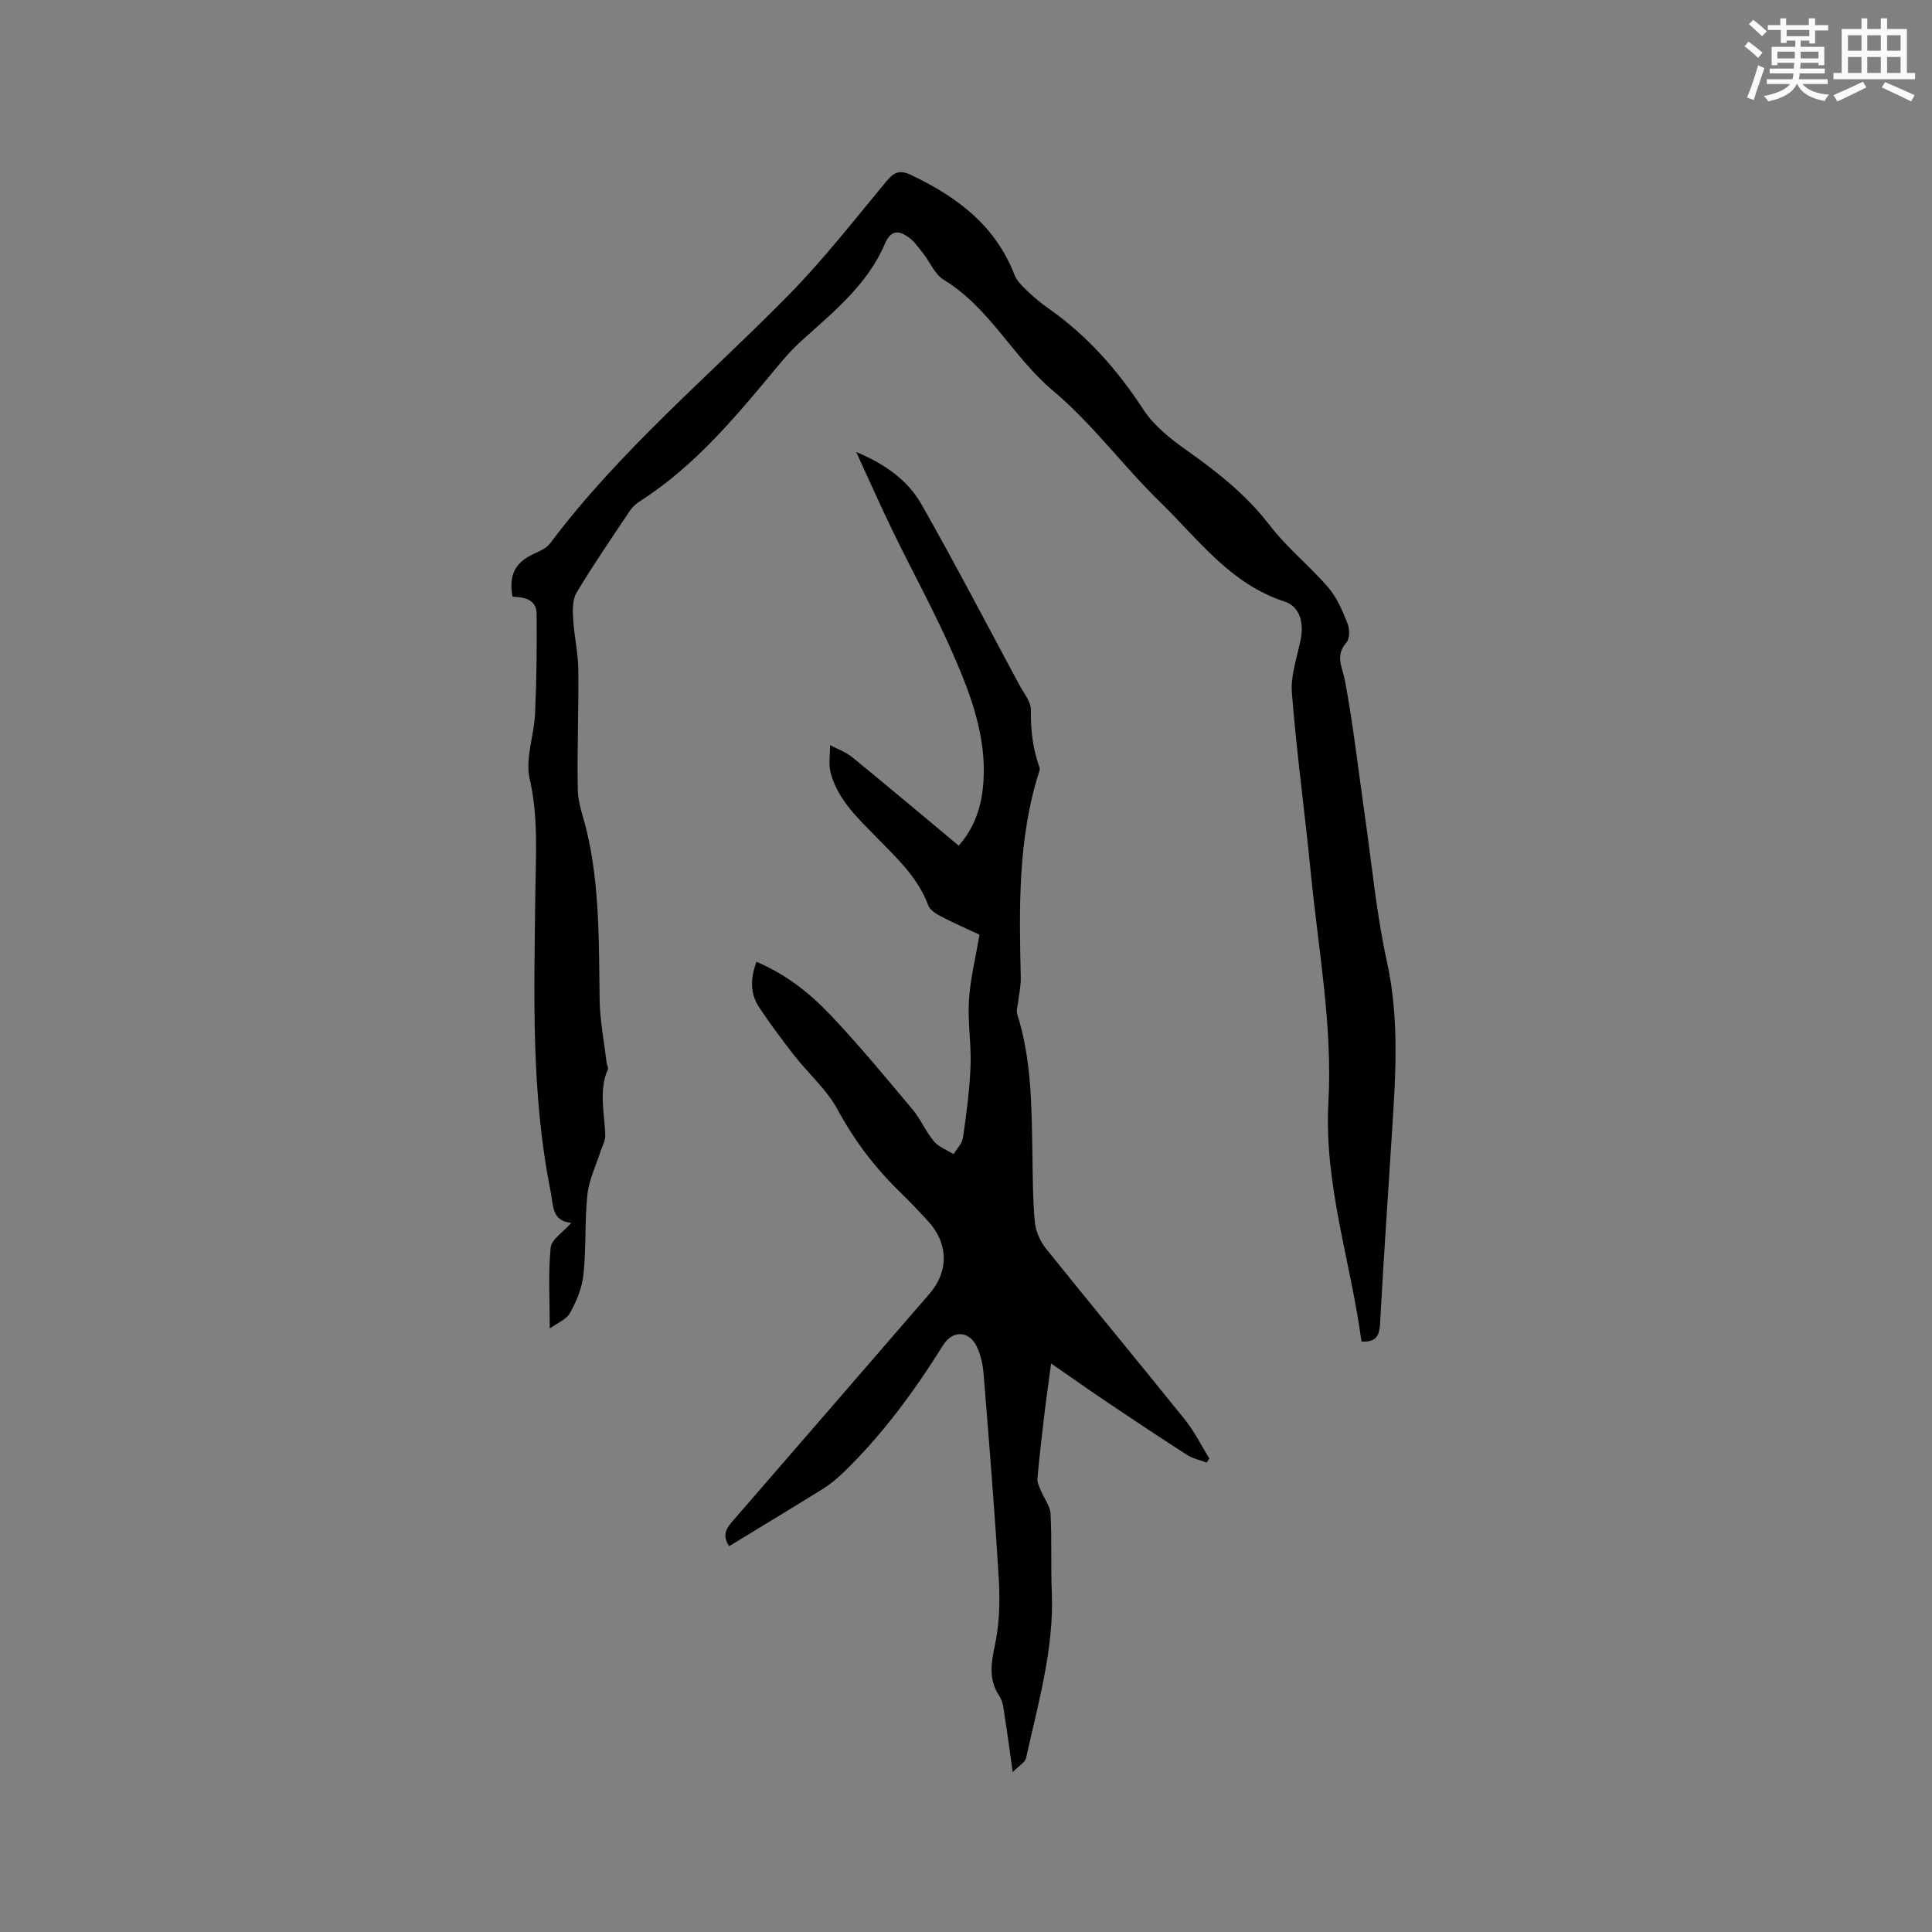
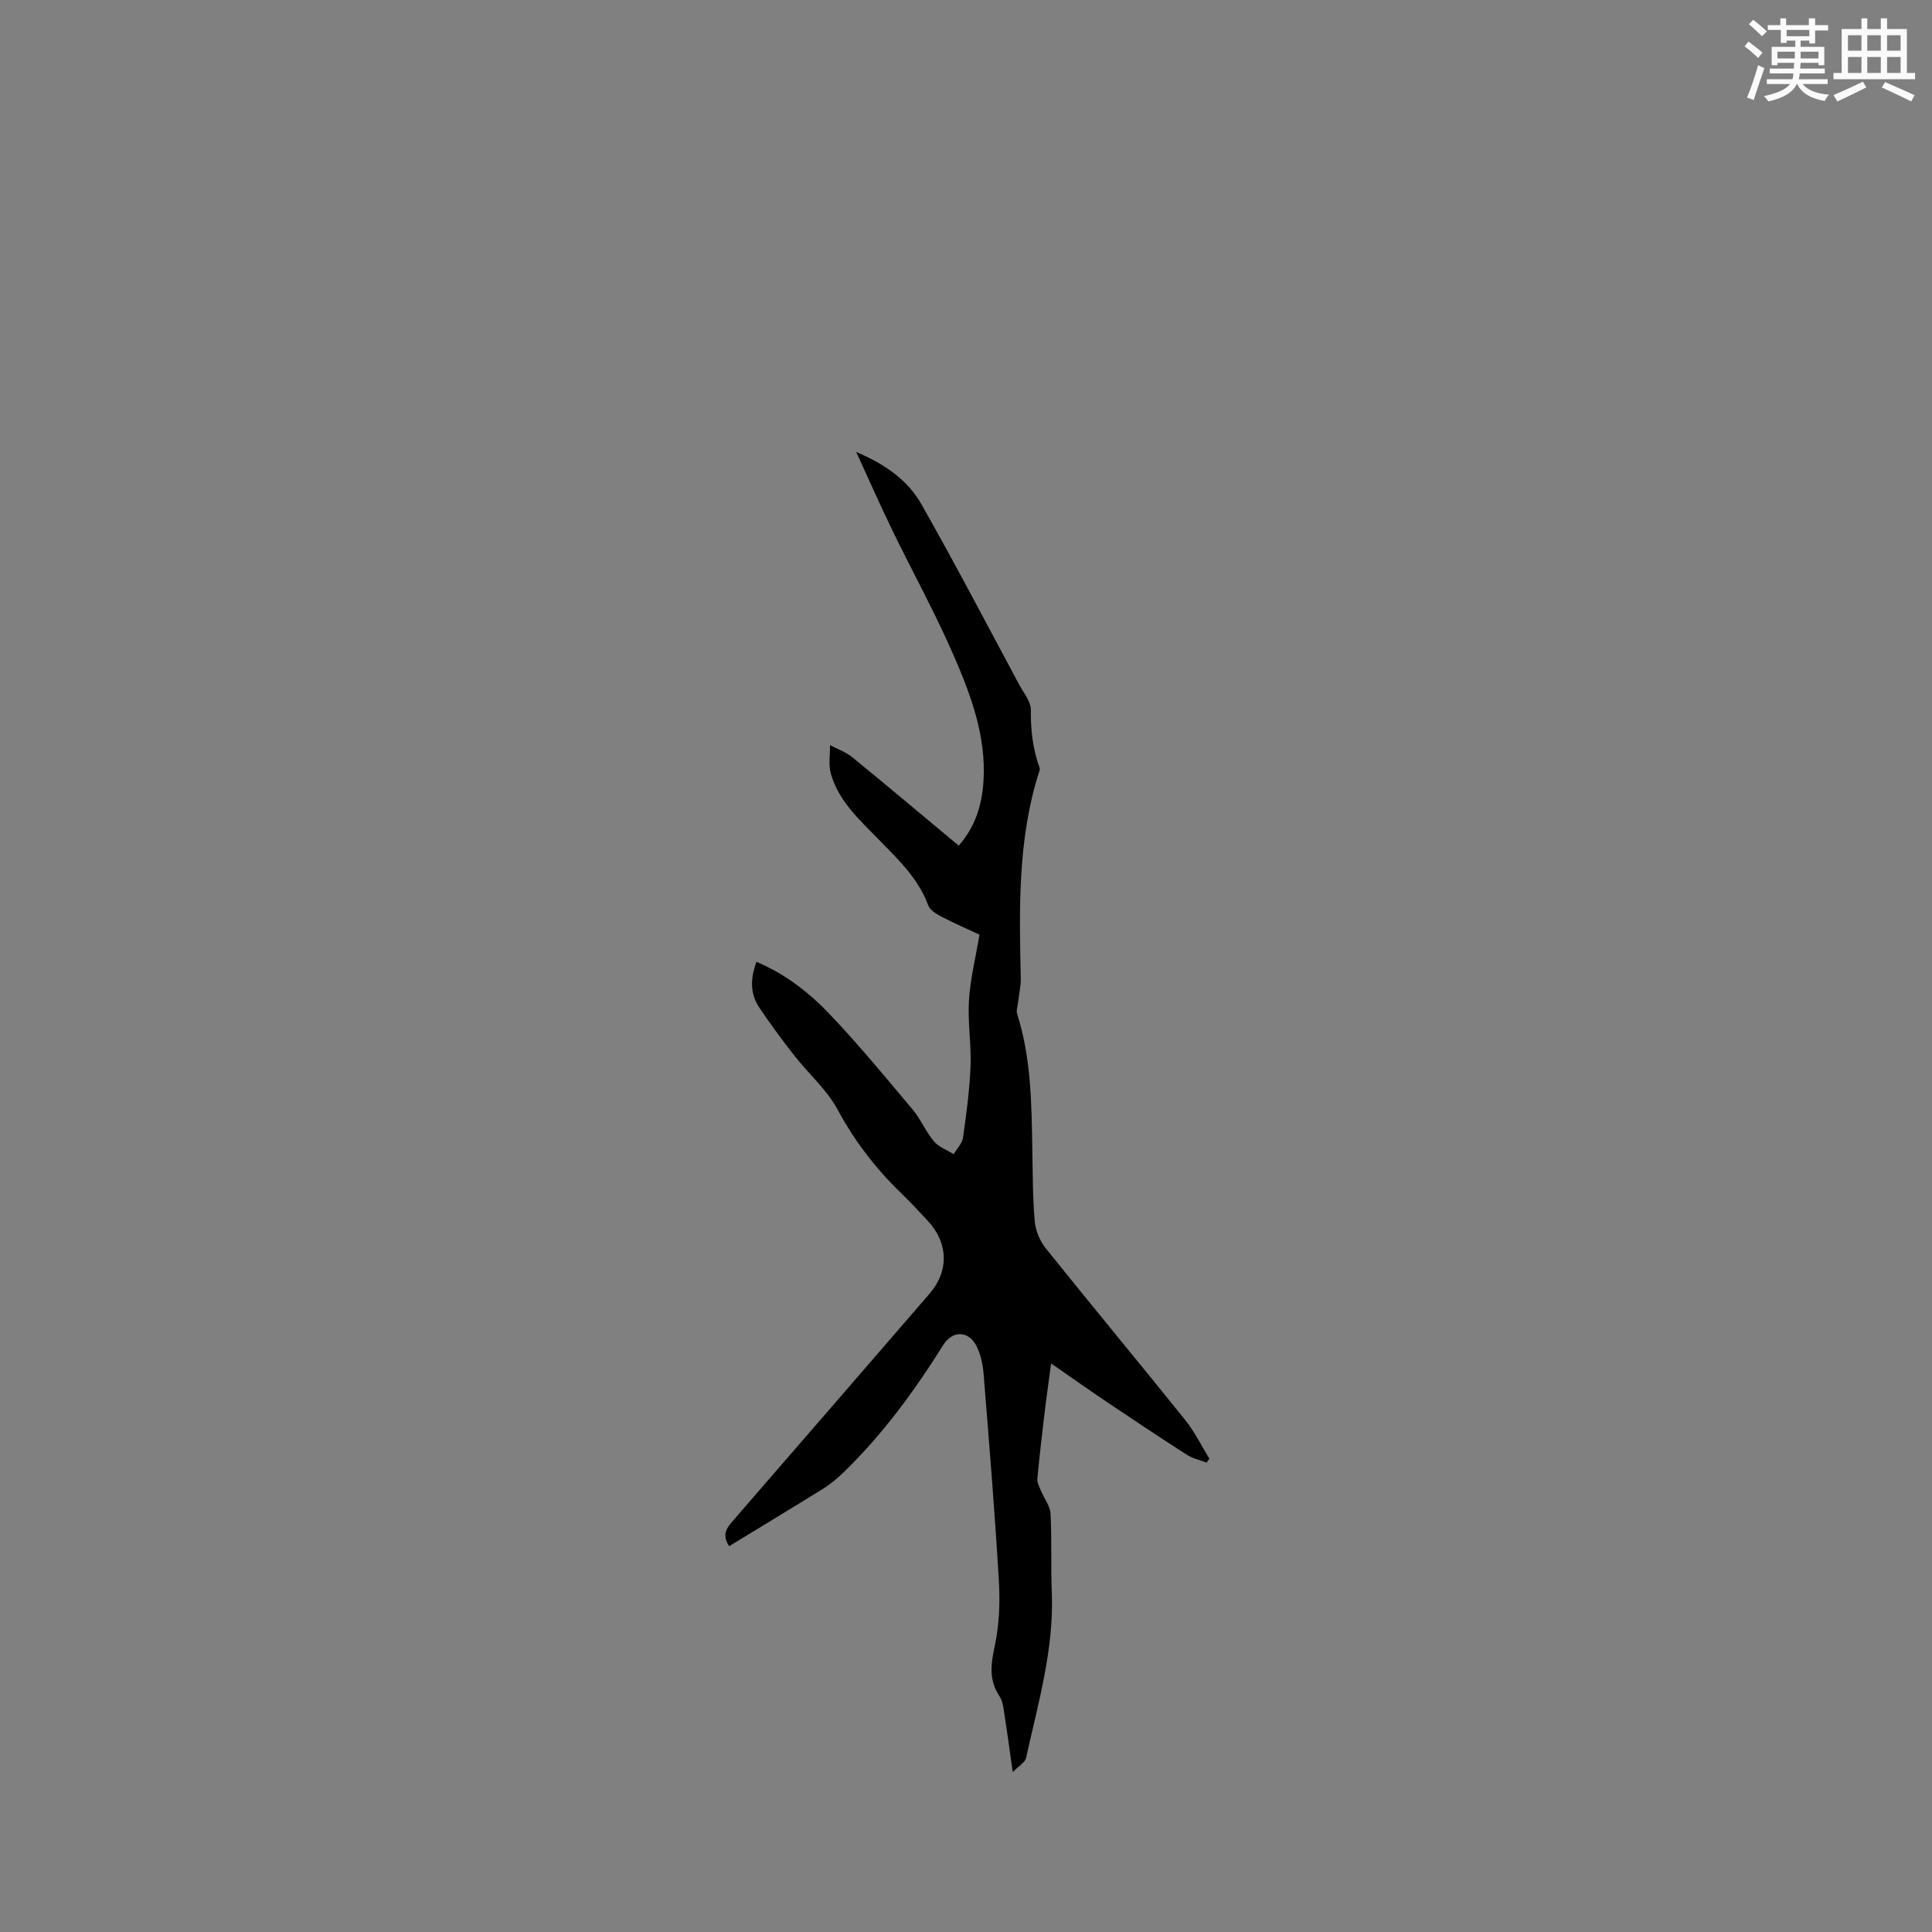
<svg xmlns="http://www.w3.org/2000/svg" enable-background="new 0 0 400 400" viewBox="0 0 400 400">
  <rect x="0" y="0" width="400" height="400" fill="#808080" stroke="none" />
-   <path d="m113.82 275.05c0-5.98-.34-11.4.19-16.73.17-1.74 2.63-3.25 4.27-5.14-4.1-.38-3.71-3.67-4.27-6.47-4.1-20.33-3.41-40.89-3.18-61.45.09-8.01.68-15.97-1.17-24.02-.96-4.19.92-8.97 1.12-13.5.31-6.88.39-13.77.32-20.65-.03-3.05-2.59-3.45-4.99-3.55-.82-4.48.54-7.09 4.36-8.85 1.22-.56 2.65-1.16 3.41-2.17 14.4-19.21 32.81-34.55 49.5-51.55 7.18-7.31 13.52-15.46 20.08-23.36 1.59-1.91 2.72-2.55 5.2-1.37 9.47 4.51 17.41 10.43 21.37 20.64.5 1.29 1.65 2.4 2.69 3.39 1.37 1.32 2.87 2.53 4.42 3.63 8 5.62 14.27 12.75 19.61 20.94 2.18 3.34 5.63 6.05 8.95 8.4 6.34 4.5 12.32 9.18 17.13 15.46 3.59 4.68 8.32 8.46 12.19 12.95 1.79 2.09 2.93 4.83 3.97 7.43.46 1.14.49 3.14-.22 3.94-2.44 2.77-.82 5.14-.29 8 1.74 9.34 2.79 18.81 4.15 28.23 1.43 9.95 2.35 20.02 4.51 29.81 2.75 12.47 1.72 24.85.93 37.3-.8 12.59-1.66 25.17-2.35 37.77-.14 2.46-.86 3.8-3.84 3.62-2.2-16.5-7.78-32.5-6.85-49.51.88-15.97-2.09-31.69-3.64-47.49-1.22-12.44-2.94-24.84-3.92-37.3-.29-3.67 1.13-7.48 1.85-11.21.64-3.3-.22-6.68-3.34-7.69-11.26-3.63-17.88-12.91-25.76-20.57-7.65-7.45-14.07-16.27-22.2-23.08-8.33-6.98-13.13-17.22-22.63-22.97-1.84-1.11-2.81-3.63-4.25-5.45-.97-1.22-1.9-2.6-3.16-3.45-1.99-1.35-3.55-1.42-4.8 1.5-3.57 8.34-10.49 13.95-17.04 19.84-1.64 1.47-3.15 3.1-4.57 4.79-8.74 10.49-17.35 21.11-29.06 28.6-.79.5-1.55 1.17-2.07 1.94-3.76 5.63-7.6 11.22-11.08 17.02-.86 1.44-.8 3.61-.7 5.41.2 3.48 1.03 6.93 1.07 10.4.1 8.36-.27 16.72-.1 25.08.06 2.79 1.16 5.56 1.82 8.32 2.76 11.56 2.51 23.33 2.7 35.1.07 4.38.94 8.74 1.46 13.11.05.41.39.91.26 1.21-1.99 4.54-.66 9.18-.56 13.79.02 1.09-.64 2.19-.99 3.28-.94 2.96-2.38 5.86-2.7 8.88-.58 5.47-.24 11.03-.81 16.5-.28 2.73-1.4 5.53-2.75 7.95-.75 1.44-2.75 2.21-4.24 3.3z" fill="#010000" />
-   <path d="m150.96 320.12c-1.62-2.47-.41-3.88.89-5.38 13.55-15.62 27.08-31.25 40.6-46.89 4.05-4.69 3.92-10.47-.37-15.1-1.8-1.94-3.61-3.89-5.52-5.73-5.29-5.11-9.65-10.81-13.18-17.35-2.22-4.11-5.99-7.37-8.92-11.12-2.54-3.25-5.01-6.57-7.29-10-1.88-2.83-1.84-5.94-.55-9.42 6.06 2.57 10.98 6.44 15.23 10.92 5.98 6.3 11.52 13.02 17.11 19.68 1.68 2.01 2.71 4.57 4.4 6.57 1 1.19 2.7 1.79 4.08 2.66.67-1.14 1.77-2.21 1.94-3.42.7-4.9 1.36-9.82 1.56-14.76.18-4.54-.61-9.12-.33-13.65.27-4.39 1.36-8.73 2.18-13.62-2.38-1.11-5.16-2.32-7.84-3.71-1.06-.55-2.39-1.35-2.76-2.34-2.1-5.69-6.39-9.68-10.44-13.83-3.93-4.03-8.17-7.85-9.74-13.49-.51-1.83-.13-3.91-.16-5.87 1.54.82 3.26 1.41 4.59 2.5 7.31 5.96 14.52 12.04 22.05 18.31 3.46-3.91 4.82-8.45 5.13-13.36.58-9.29-2.6-17.8-6.18-26.04-3.84-8.81-8.5-17.26-12.7-25.91-2.48-5.11-4.77-10.32-7.47-16.19 6.04 2.53 10.7 5.88 13.53 10.87 7 12.33 13.55 24.91 20.27 37.4.9 1.68 2.39 3.43 2.36 5.14-.06 4.17.41 8.15 1.83 12.05.09.25-.08.62-.18.93-4.39 13.89-4.06 28.2-3.74 42.51.04 1.66-.37 3.33-.55 5-.09.83-.43 1.75-.19 2.48 2.94 9.24 2.97 18.78 3.14 28.32.09 4.88.06 9.77.5 14.62.17 1.92 1.06 4.04 2.27 5.55 9.54 11.9 19.3 23.63 28.86 35.53 1.96 2.44 3.36 5.33 5.02 8.01-.19.27-.39.55-.58.82-1.35-.52-2.83-.82-4.03-1.58-5.51-3.53-10.96-7.16-16.4-10.82-3.68-2.47-7.3-5.04-11.76-8.12-.5 3.79-1 7.24-1.41 10.7-.52 4.38-1.03 8.76-1.43 13.15-.07.79.39 1.66.71 2.45.66 1.62 1.92 3.17 2.01 4.81.3 5.36.03 10.76.26 16.13.5 11.84-2.82 23.07-5.32 34.42-.21.95-1.51 1.65-2.77 2.95-.61-4.29-1.05-7.74-1.6-11.17-.25-1.55-.33-3.32-1.15-4.56-2.28-3.44-1.74-6.74-.94-10.53.93-4.36 1.08-9 .82-13.48-.85-14.27-2.01-28.51-3.16-42.76-.16-1.96-.61-4.04-1.5-5.77-1.65-3.19-4.96-3.19-6.85-.16-5.93 9.46-12.48 18.43-20.51 26.24-1.35 1.32-2.83 2.56-4.43 3.56-6.38 3.96-12.81 7.83-19.39 11.85z" fill="#010000" />
+   <path d="m150.96 320.12c-1.62-2.47-.41-3.88.89-5.38 13.55-15.62 27.08-31.25 40.6-46.89 4.05-4.69 3.92-10.47-.37-15.1-1.8-1.94-3.61-3.89-5.52-5.73-5.29-5.11-9.65-10.81-13.18-17.35-2.22-4.11-5.99-7.37-8.92-11.12-2.54-3.25-5.01-6.57-7.29-10-1.88-2.83-1.84-5.94-.55-9.42 6.06 2.57 10.98 6.44 15.23 10.92 5.98 6.3 11.52 13.02 17.11 19.68 1.68 2.01 2.71 4.57 4.4 6.57 1 1.19 2.7 1.79 4.08 2.66.67-1.14 1.77-2.21 1.94-3.42.7-4.9 1.36-9.82 1.56-14.76.18-4.54-.61-9.12-.33-13.65.27-4.39 1.36-8.73 2.18-13.62-2.38-1.11-5.16-2.32-7.84-3.71-1.06-.55-2.39-1.35-2.76-2.34-2.1-5.69-6.39-9.68-10.44-13.83-3.93-4.03-8.17-7.85-9.74-13.49-.51-1.83-.13-3.91-.16-5.87 1.54.82 3.26 1.41 4.59 2.5 7.31 5.96 14.52 12.04 22.05 18.31 3.46-3.91 4.82-8.45 5.13-13.36.58-9.29-2.6-17.8-6.18-26.04-3.84-8.81-8.5-17.26-12.7-25.91-2.48-5.11-4.77-10.32-7.47-16.19 6.04 2.53 10.7 5.88 13.53 10.87 7 12.33 13.55 24.91 20.27 37.4.9 1.68 2.39 3.43 2.36 5.14-.06 4.17.41 8.15 1.83 12.05.09.25-.08.62-.18.93-4.39 13.89-4.06 28.2-3.74 42.51.04 1.66-.37 3.33-.55 5-.09.83-.43 1.75-.19 2.48 2.94 9.24 2.97 18.78 3.14 28.32.09 4.88.06 9.77.5 14.62.17 1.92 1.06 4.04 2.27 5.55 9.54 11.9 19.3 23.63 28.86 35.53 1.96 2.44 3.36 5.33 5.02 8.01-.19.27-.39.55-.58.82-1.35-.52-2.83-.82-4.03-1.58-5.51-3.53-10.96-7.16-16.4-10.82-3.68-2.47-7.3-5.04-11.76-8.12-.5 3.79-1 7.24-1.41 10.7-.52 4.38-1.03 8.76-1.43 13.15-.07.79.39 1.66.71 2.45.66 1.62 1.92 3.17 2.01 4.81.3 5.36.03 10.76.26 16.13.5 11.84-2.82 23.07-5.32 34.42-.21.95-1.51 1.65-2.77 2.95-.61-4.29-1.05-7.74-1.6-11.17-.25-1.55-.33-3.32-1.15-4.56-2.28-3.44-1.74-6.74-.94-10.53.93-4.36 1.08-9 .82-13.48-.85-14.27-2.01-28.51-3.16-42.76-.16-1.96-.61-4.04-1.5-5.77-1.65-3.19-4.96-3.19-6.85-.16-5.93 9.46-12.48 18.43-20.51 26.24-1.35 1.32-2.83 2.56-4.43 3.56-6.38 3.96-12.81 7.83-19.39 11.85" fill="#010000" />
  <g fill="#fafafb">
    <path d="m361.2 9.6.8-1c.9.7 1.9 1.4 2.9 2.3l-.9 1.1c-1-1-2-1.8-2.8-2.4zm.5 10.6c.9-2.1 1.6-4.3 2.3-6.7.4.2.8.4 1.3.6-.7 2.1-1.5 4.3-2.2 6.6zm.4-15.2.9-.9c1 .8 2 1.6 2.8 2.4l-1 1c-.9-.9-1.8-1.7-2.7-2.5zm12.5-1.2h1.2v1.4h2.7v1.1h-2.7v2.7h-1.2v-.6h-1.8v1.3h4.9v3.8h-1.2v-.5h-3.7c0 .4-.1.9-.1 1.2h5.1v1h-5.2c0 .5-.1.9-.2 1.2h6v1h-5.2c1.1 1.3 2.9 2 5.5 2.2-.4.4-.7.8-.9 1.3-2.9-.5-4.8-1.6-5.7-3.5h-.1c-.8 1.7-2.7 2.9-5.9 3.6-.2-.4-.6-.8-.9-1.1 2.8-.6 4.6-1.4 5.4-2.5h-4.8v-1h5.3c.1-.3.2-.7.2-1.2h-4.9v-1h5c0-.4 0-.8.1-1.2h-3.5v.5h-1.2v-3.8h4.9v-1.3h-1.8v.5h-1.2v-2.7h-2.7v-1h2.6v-1.4h1.2v1.4h4.7v-1.4zm-6.6 8.3h3.6c0-.4 0-.9 0-1.4h-3.6zm1.9-4.6h4.7v-1.3h-4.7zm6.6 3.2h-3.7v1.4h3.7z" />
    <path d="m385.3 3.8h1.3v2.2h2.8v-2.2h1.3v2.2h4.1v9.1h1.7v1.3h-16.9v-1.3h1.7v-9.1h4.1v-2.2zm.4 13.1.7 1.2c-1.8.9-3.8 1.9-6 2.9-.2-.4-.5-.8-.8-1.3 2.3-1 4.3-1.9 6.1-2.8zm-3.1-6.4h2.8v-3.2h-2.8zm0 4.6h2.8v-3.3h-2.8zm4-4.6h2.8v-3.2h-2.8zm0 4.6h2.8v-3.3h-2.8zm3.7 1.9c2.1.9 4.1 1.8 6.1 2.7l-.7 1.3c-2.2-1.1-4.2-2-6.1-2.9zm3.2-9.7h-2.8v3.2h2.8zm-2.8 7.8h2.8v-3.3h-2.8z" />
  </g>
</svg>